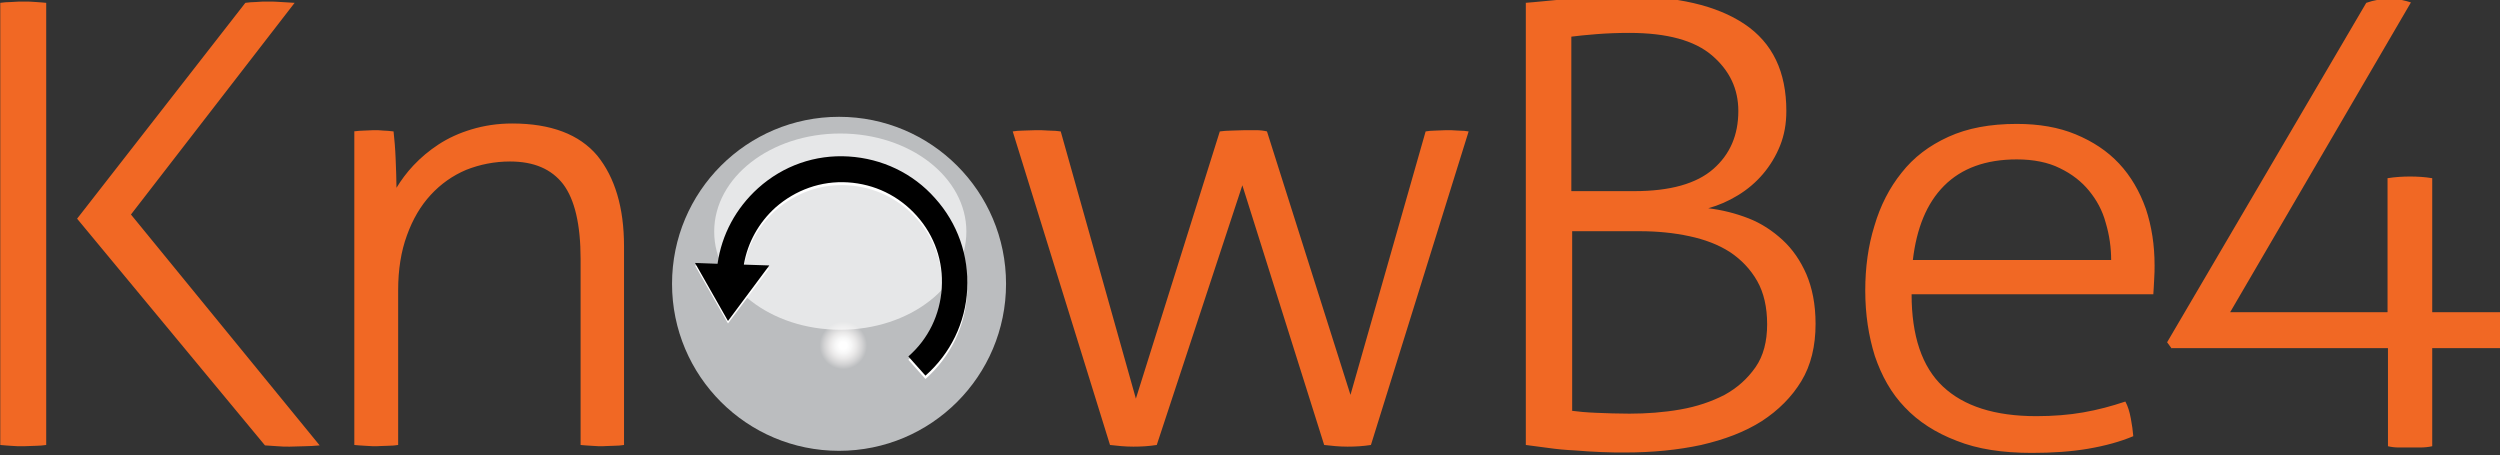
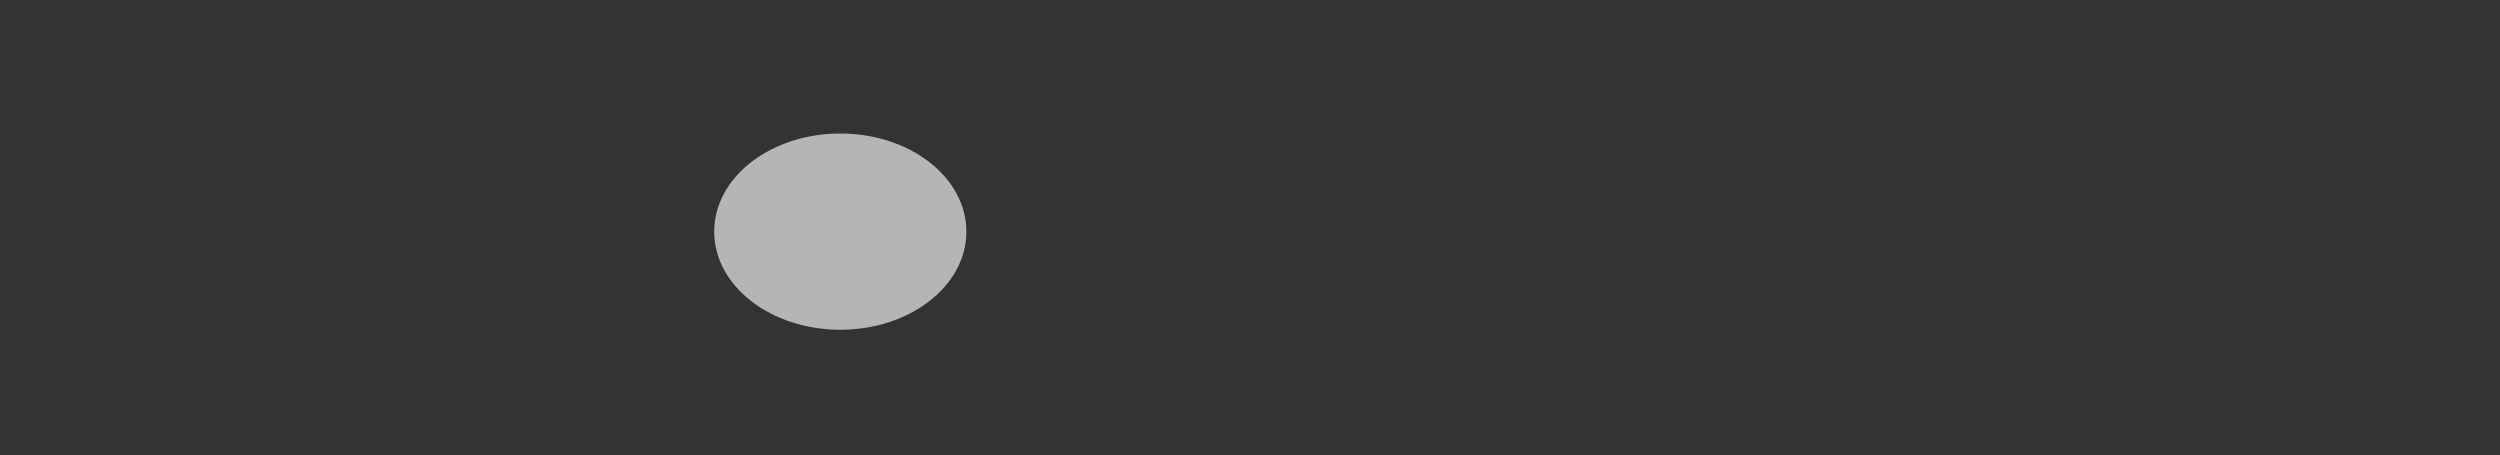
<svg xmlns="http://www.w3.org/2000/svg" version="1.1" id="Layer_1" x="0px" y="0px" viewBox="0 0 100 18.2" style="enable-background:new 0 0 100 18.2;" xml:space="preserve">
  <rect x="0" y="0" width="100" height="18.2" fill="#333333" stroke="none" />
  <style type="text/css">
	.st0{fill:#F16824;}
	.st1{fill:url(#SVGID_1_);}
	.st2{opacity:0.64;fill:#FFFFFF;enable-background:new    ;}
	.st3{fill:#FFFFFF;}
	.st4{fill:url(#SVGID_2_);}
</style>
  <g transform="matrix(.167 0 0 .167 -5.767 76.633)">
-     <path class="st0" d="M34.6-458.2c0.8-0.1,1.6-0.2,2.7-0.2c1.1-0.1,2-0.1,2.9-0.1c1,0,1.9,0,2.9,0.1c1,0.1,1.8,0.1,2.5,0.2v105.9   c-0.7,0.1-1.6,0.2-2.5,0.2c-1,0-1.9,0.1-2.9,0.1c-1.1,0-2.1,0-3.1-0.1c-1-0.1-1.8-0.1-2.5-0.2V-458.2z M119.2-427.4   c0.8-0.1,1.7-0.2,2.5-0.2c0.8,0,1.6-0.1,2.3-0.1c0.8,0,1.6,0,2.4,0.1c0.7,0,1.5,0.1,2.4,0.2c0.2,1.8,0.4,4,0.5,6.6   c0.1,2.7,0.2,5,0.2,6.9c1.1-1.8,2.4-3.6,4.1-5.4c1.7-1.8,3.7-3.5,6-5c2.3-1.5,4.9-2.7,7.9-3.6c3-0.9,6.2-1.4,9.7-1.4   c9.3,0,16.1,2.6,20.4,7.7c4.2,5.2,6.4,12.4,6.4,21.7v47.6c-0.6,0.1-1.5,0.2-2.6,0.2s-2,0.1-2.6,0.1c-0.5,0-1.4,0-2.5-0.1   c-1.2-0.1-2.1-0.1-2.7-0.2v-44.5c0-8.3-1.4-14.3-4.2-18c-2.8-3.6-7-5.4-12.7-5.4c-3.7,0-7.2,0.7-10.5,2c-3.3,1.4-6.1,3.4-8.5,6   c-2.4,2.6-4.3,5.8-5.7,9.7c-1.4,3.8-2.1,8.2-2.1,13.1v37.1c-0.6,0.1-1.5,0.2-2.6,0.2c-1.1,0-2,0.1-2.6,0.1c-0.5,0-1.4,0-2.6-0.1   c-1.2-0.1-2.1-0.1-2.7-0.2v-75.1L119.2-427.4z M277.1-427.4c0.6-0.1,1.5-0.2,2.5-0.2s2-0.1,3.1-0.1c0.8,0,1.9,0,3.1,0.1   c1.2,0,2.1,0.1,2.8,0.2l18,64l20.1-64c0.8-0.1,1.8-0.2,2.8-0.2s2.1-0.1,3.3-0.1h2.6c0.9,0,1.8,0.1,2.6,0.3l20,63.1l18-63.1   c0.6-0.1,1.4-0.2,2.3-0.2s1.8-0.1,2.6-0.1s1.8,0,2.9,0.1c1.1,0,1.9,0.1,2.5,0.2l-23.4,75.1c-1.9,0.3-3.8,0.4-5.6,0.4   c-2,0-3.9-0.2-5.6-0.4l-19.6-62.2l-20.5,62.2c-1.9,0.3-3.8,0.4-5.6,0.4c-2,0-3.9-0.2-5.6-0.4L277.1-427.4z M399.9-458.2   c1.1-0.1,2.6-0.2,4.5-0.4c2-0.2,4.1-0.4,6.3-0.6s4.5-0.4,6.8-0.5s4.3-0.1,6.1-0.1c12.5,0,22.1,2.2,28.8,6.7   c6.7,4.5,10,11.4,10,20.8c0,3.1-0.5,5.8-1.5,8.3c-1,2.5-2.4,4.8-4.1,6.8c-1.7,2-3.7,3.7-6,5.1s-4.6,2.4-7.1,3.1   c3.3,0.4,6.5,1.2,9.6,2.4c3.1,1.2,5.8,3,8.2,5.2c2.4,2.2,4.3,5,5.7,8.2c1.4,3.3,2.2,7.2,2.2,11.9c0,5.3-1.1,9.9-3.4,13.7   c-2.3,3.8-5.5,7-9.5,9.6c-4.1,2.6-8.9,4.4-14.5,5.7c-5.6,1.2-11.6,1.8-18.2,1.8c-1.7,0-3.6,0-5.7-0.1s-4.3-0.2-6.4-0.4   c-2.2-0.1-4.3-0.3-6.4-0.6c-2.1-0.3-3.8-0.5-5.3-0.7v-105.9H399.9z M426-413.1c8.6,0,14.9-1.8,18.9-5.3c4-3.5,6-8.1,6-13.9   c0-5.3-2.1-9.7-6.3-13.3c-4.2-3.6-10.8-5.4-19.8-5.4c-2.8,0-5.4,0.1-7.9,0.3c-2.5,0.2-4.5,0.4-6,0.6v37L426-413.1z M410.9-360.5   c1.5,0.2,3.5,0.4,6,0.5c2.5,0.1,5.1,0.2,7.9,0.2c4.1,0,8.2-0.3,12.2-1c4-0.7,7.5-1.9,10.6-3.5c3.1-1.7,5.5-3.9,7.4-6.6   s2.8-6.2,2.8-10.3s-0.8-7.6-2.4-10.4s-3.8-5.1-6.5-6.9c-2.8-1.8-6-3-9.7-3.8c-3.7-0.8-7.7-1.2-11.9-1.2h-16.2v43H410.9z    M492.4-388.4c0,10,2.5,17.4,7.5,22.1s12.4,7.1,22.4,7.1c4,0,7.8-0.3,11.2-0.9c3.5-0.6,6.8-1.5,10.1-2.6c0.6,1.1,1,2.4,1.3,4   s0.5,3,0.6,4.3c-3.1,1.3-6.7,2.3-10.8,3c-4.1,0.7-8.6,1-13.5,1c-7,0-13-0.9-18-2.9c-5-1.9-9.2-4.6-12.4-8   c-3.3-3.4-5.6-7.6-7.2-12.3c-1.5-4.8-2.3-10-2.3-15.7c0-5.5,0.7-10.7,2.2-15.5c1.4-4.8,3.6-9.1,6.5-12.7c2.9-3.7,6.6-6.5,11.2-8.6   s10-3.1,16.4-3.1c5.3,0,10,0.8,14.1,2.5s7.6,4,10.4,7c2.8,3,4.9,6.6,6.4,10.8c1.4,4.2,2.1,8.7,2.1,13.6c0,0.9,0,2-0.1,3.4   s-0.1,2.5-0.2,3.5L492.4-388.4z M540.2-396.5c0-3-0.4-6-1.3-9c-0.8-3-2.2-5.5-4-7.7s-4.1-4-7-5.4c-2.8-1.4-6.3-2.1-10.3-2.1   c-7.4,0-13.2,2.1-17.4,6.3c-4.2,4.2-6.6,10.2-7.5,17.8h47.5V-396.5z M53-406.5l40.3-51.7c0.8-0.1,1.7-0.2,2.6-0.2   c0.9-0.1,1.8-0.1,2.6-0.1c1.2,0,2.3,0,3.3,0.1c1.1,0.1,2.2,0.1,3.3,0.2l-39.2,50.7l45.2,55.3c-1.2,0.1-2.4,0.2-3.6,0.2   c-1.2,0-2.4,0.1-3.6,0.1c-1,0-1.9,0-2.9-0.1s-2-0.1-3-0.2L53-406.5z" />
    <radialGradient id="SVGID_1_" cx="4414.903" cy="-2273.633" r="34.723" gradientTransform="matrix(0.167 0 0 -0.167 -500.766 -755.815)" gradientUnits="userSpaceOnUse">
      <stop offset="0.148" style="stop-color:#FFFFFF" />
      <stop offset="0.334" style="stop-color:#F7F7F7" />
      <stop offset="0.549" style="stop-color:#E9E8E8" />
      <stop offset="0.779" style="stop-color:#D3D3D4" />
      <stop offset="0.981" style="stop-color:#BBBDBF" />
    </radialGradient>
-     <path class="st1" d="M275.5-390.9c0-22.1-17.9-40-40-40s-40,17.9-40,40c0,22.1,17.9,40,40,40S275.5-368.8,275.5-390.9z" />
    <path class="st2" d="M205.6-403.4c0,13,13.5,23.5,30.2,23.5s30.2-10.5,30.2-23.5c0-13-13.5-23.5-30.2-23.5S205.6-416.4,205.6-403.4   z" />
-     <path class="st3" d="M258.5-410.8c-5.3-6-12.7-9.5-20.7-10s-15.7,2.2-21.7,7.6c-5.3,4.7-8.7,11.1-9.7,18.1l-5.4-0.2l7.9,13.9   l9.9-13.2l-6.1-0.2c0.9-5.3,3.6-10.1,7.6-13.7c4.8-4.2,10.9-6.4,17.3-6s12.2,3.2,16.5,8c4.3,4.8,6.4,10.9,6,17.3   c-0.4,6.4-3.2,12.2-8,16.5l4.1,4.6c6-5.3,9.6-12.7,10-20.7C266.6-397,263.9-404.8,258.5-410.8L258.5-410.8z" />
    <radialGradient id="SVGID_2_" cx="4406.307" cy="-2163.305" r="29.545" gradientTransform="matrix(0.167 0 0 -0.167 -500.766 -755.815)" gradientUnits="userSpaceOnUse">
      <stop offset="0" style="stop-color:#FFFFFF" />
      <stop offset="1" style="stop-color:#000000" />
    </radialGradient>
-     <path class="st4" d="M258.5-411.4c-5.3-6-12.7-9.5-20.7-10s-15.7,2.2-21.7,7.6c-5.3,4.8-8.7,11.1-9.7,18.1l-5.4-0.2l7.9,13.9   l9.9-13.3l-6.1-0.2c0.9-5.3,3.6-10.1,7.6-13.7c4.8-4.2,10.9-6.4,17.3-6s12.2,3.2,16.5,8c4.3,4.8,6.4,10.9,6,17.3   c-0.4,6.4-3.2,12.2-8,16.4l4.1,4.6c6-5.3,9.6-12.7,10-20.7C266.6-397.7,263.9-405.4,258.5-411.4L258.5-411.4z" />
-     <path class="st0" d="M554.7-375.4l-1.1-1.5l47.7-81.3c2-0.7,3.5-0.9,5.2-0.9c3.3,0,4.1,0.4,5.5,0.8l-43.3,74.2h37.7v-32.1   c1.9-0.3,3.7-0.4,5.4-0.4s3.5,0.1,5.3,0.4v32.1h17c0.3,1.7,0.5,2.5,0.5,4c0,1.6-0.2,3.1-0.5,4.6h-17v23.5c-0.9,0.2-1.9,0.3-2.8,0.3   h-5.2c-0.9,0-1.8-0.1-2.6-0.3v-23.5h-51.8L554.7-375.4z" />
  </g>
</svg>